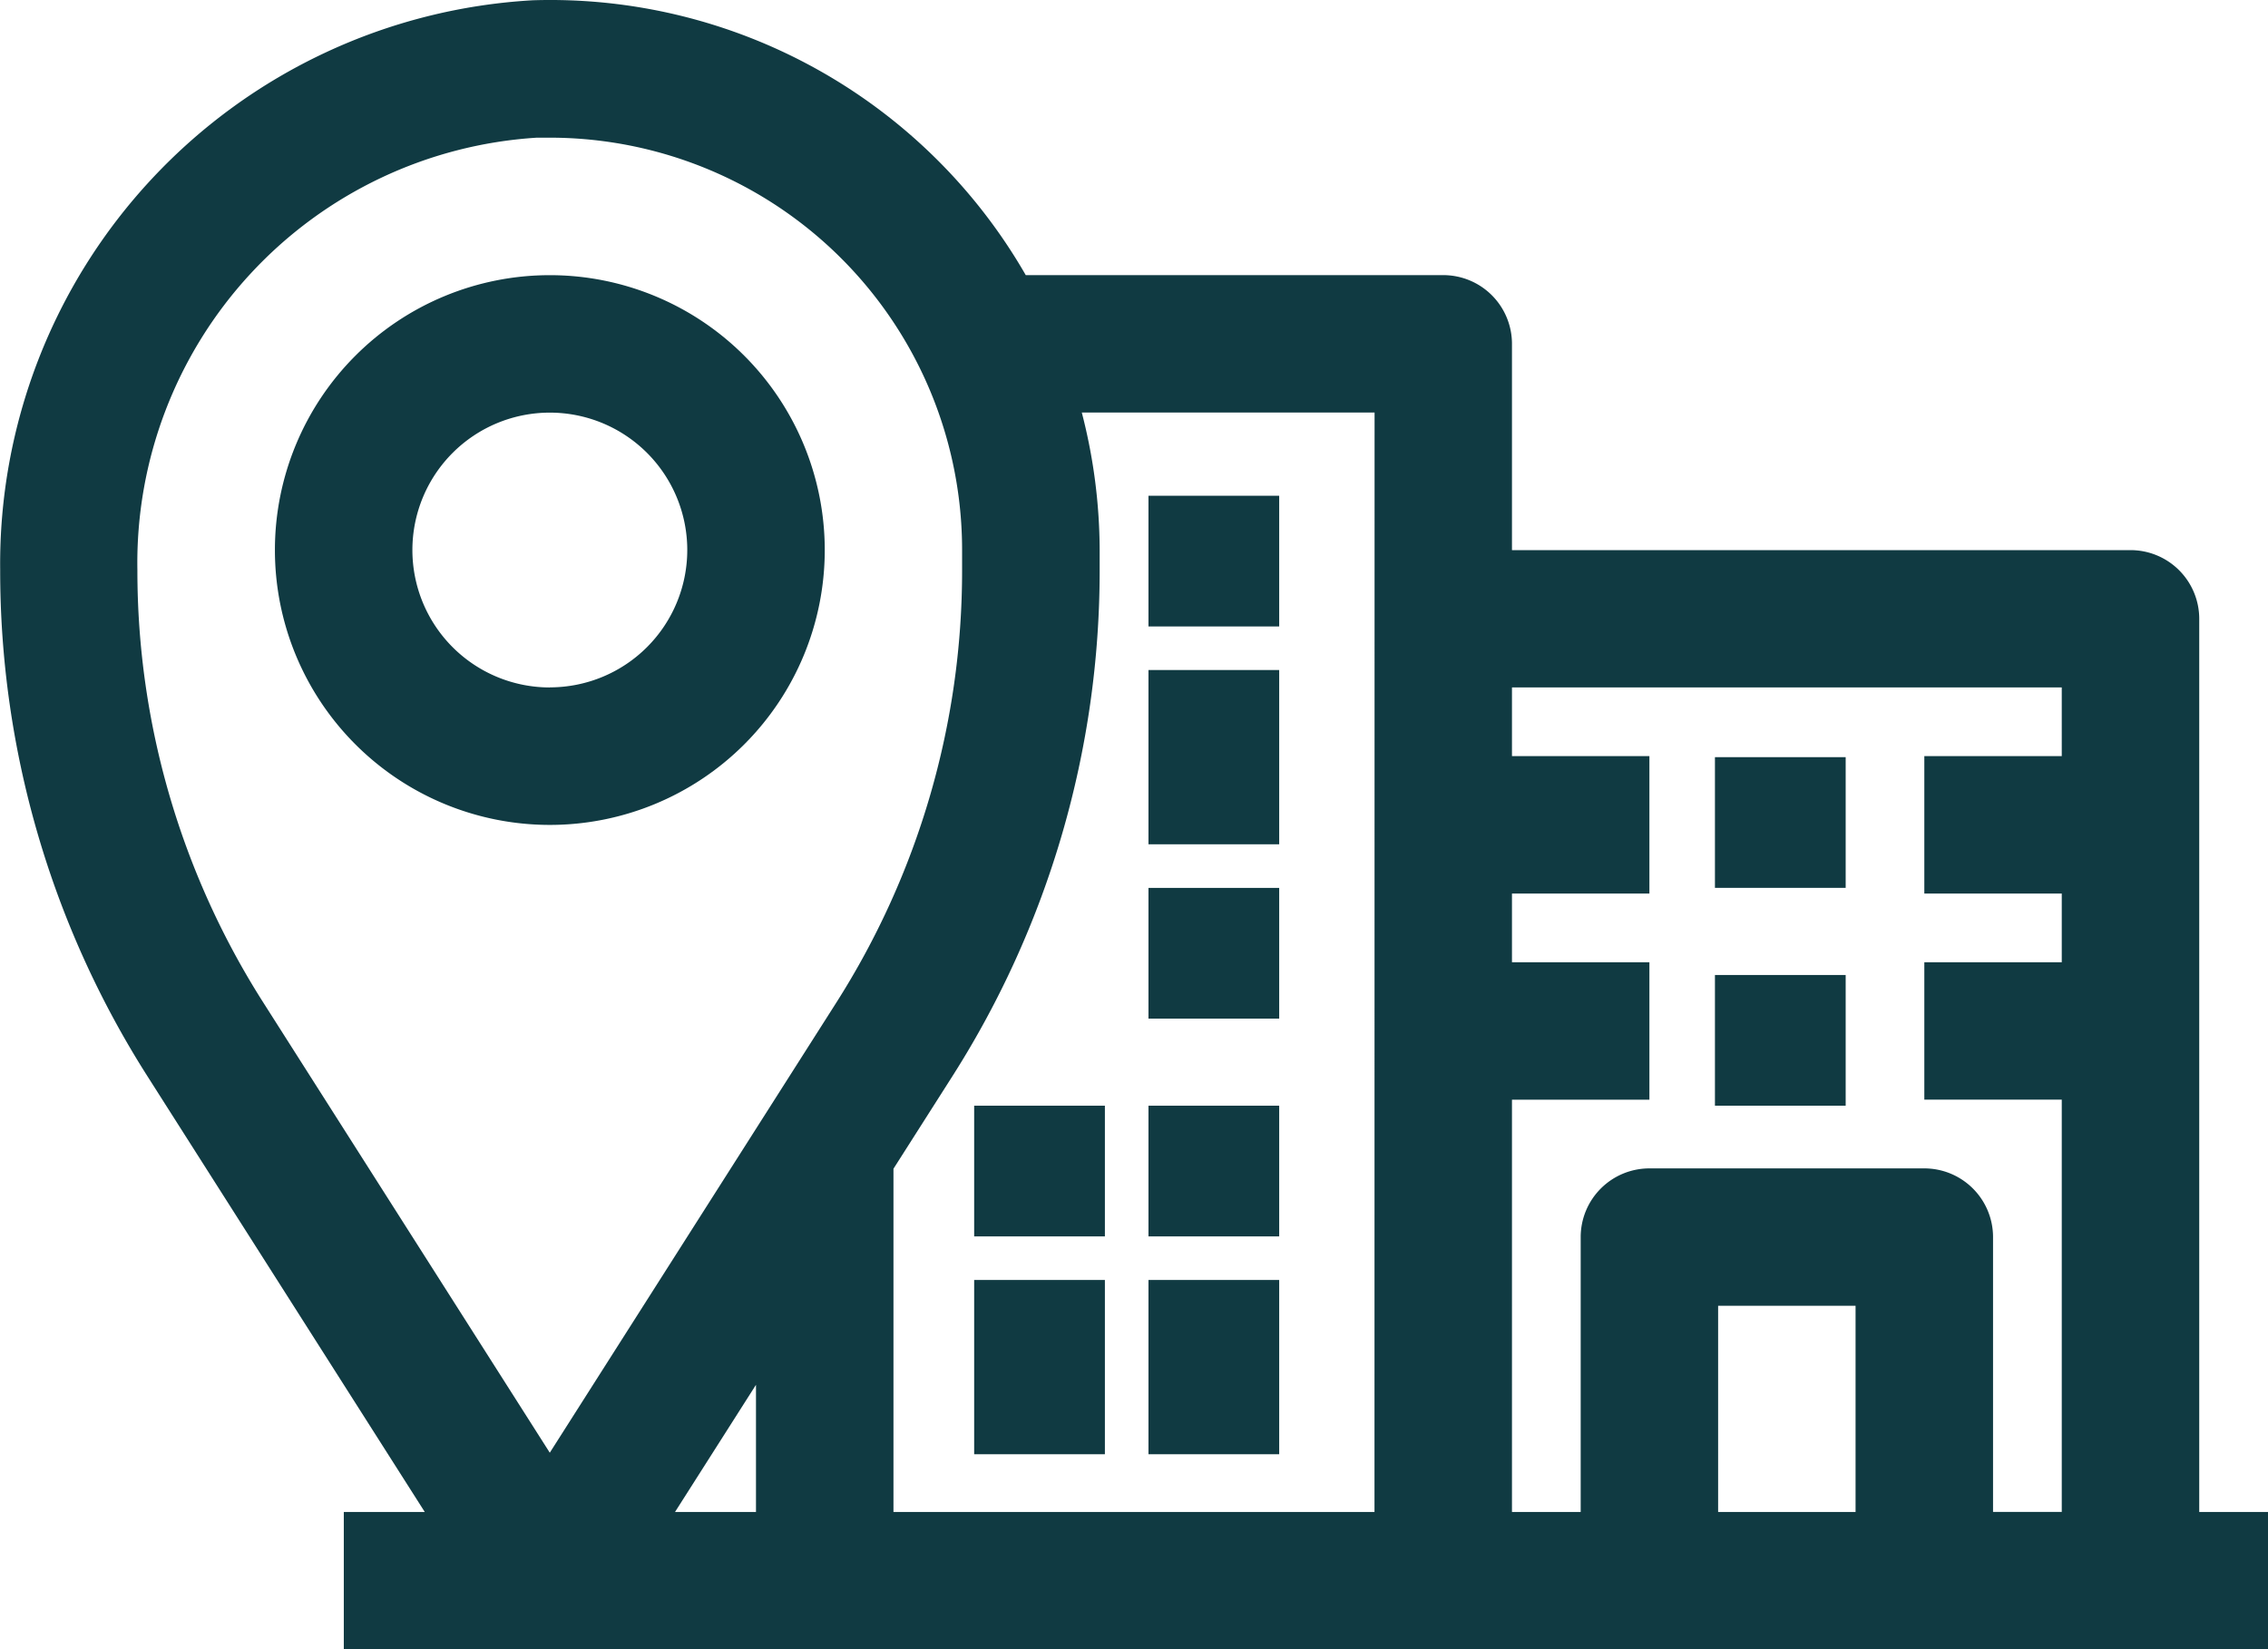
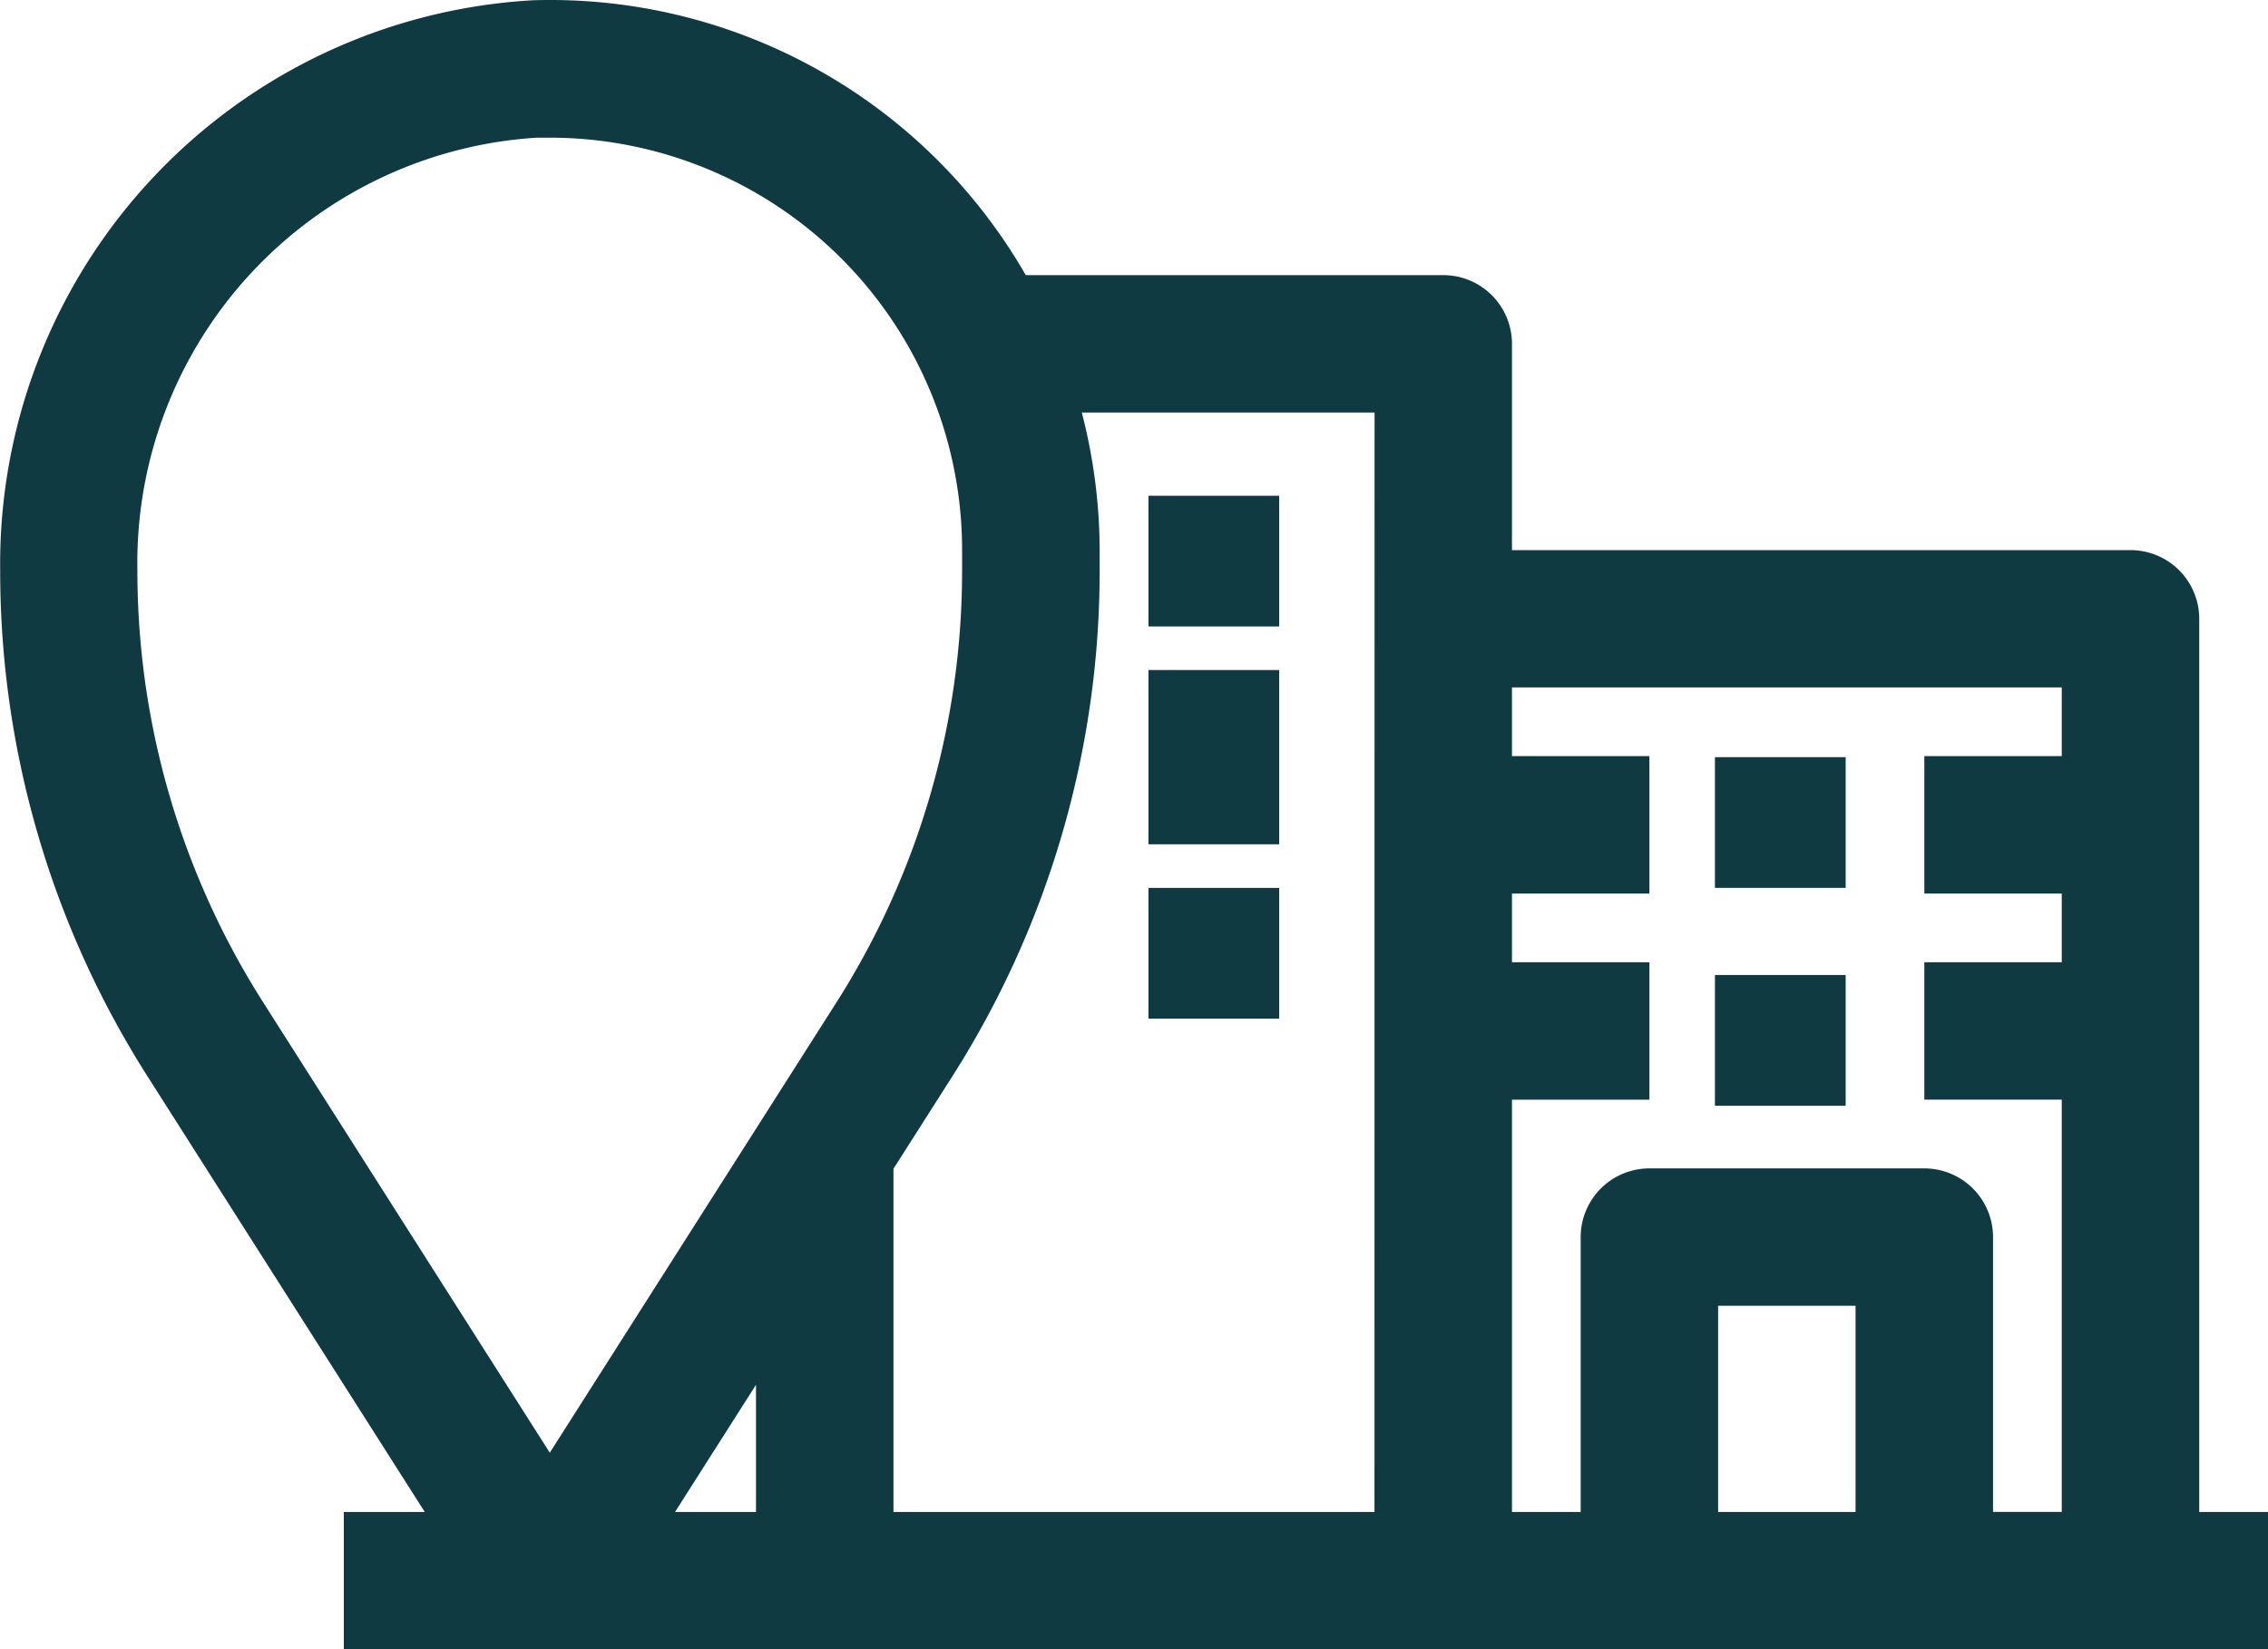
<svg xmlns="http://www.w3.org/2000/svg" width="52.048" height="37.858" viewBox="0 0 52.048 37.858">
  <g id="visit" transform="translate(-111.996 -63.967)">
    <g id="Group_60" data-name="Group 60" transform="translate(111.996 63.967)">
      <g id="Group_59" data-name="Group 59">
        <path id="Path_6873" data-name="Path 6873" d="M162.466,98.671v-20.5a1.577,1.577,0,0,0-1.577-1.577H146.694V71.859a1.577,1.577,0,0,0-1.577-1.577h-9.581a12.589,12.589,0,0,0-11.308-6.309A12.956,12.956,0,0,0,112,77.054a21.607,21.607,0,0,0,3.385,11.624l6.359,9.993h-1.858v3.154h44.161V98.671Zm-33.121,0h-1.858l1.858-2.919Zm-4.732-1.36-6.571-10.327a18.452,18.452,0,0,1-2.893-9.93,9.778,9.778,0,0,1,9.171-9.927h.292a9.463,9.463,0,0,1,9.463,9.463v.464a18.452,18.452,0,0,1-2.893,9.936Zm18.926,1.36H132.5V90.793l1.347-2.115a21.607,21.607,0,0,0,3.385-11.624V76.59a12.683,12.683,0,0,0-.41-3.154h6.719Zm11.04,0h-3.154V93.939h3.154Zm4.732-17.349h-3.154v3.154h3.154v1.577h-3.154v3.154h3.154v9.463h-1.577V92.362a1.577,1.577,0,0,0-1.577-1.577h-6.309a1.577,1.577,0,0,0-1.577,1.577v6.309h-1.577V89.208h3.154V86.053h-3.154V84.476h3.154V81.322h-3.154V79.745h12.617Z" transform="translate(-111.996 -63.967)" fill="#103a42" />
      </g>
    </g>
    <g id="Group_62" data-name="Group 62" transform="translate(138.691 75.064)">
      <g id="Group_61" data-name="Group 61" transform="translate(0 0)">
        <rect id="Rectangle_50" data-name="Rectangle 50" width="3" height="3" transform="translate(-0.339 0.282)" fill="#103a42" />
      </g>
    </g>
    <g id="Group_64" data-name="Group 64" transform="translate(151.282 81.108)">
      <g id="Group_63" data-name="Group 63" transform="translate(0 0)">
        <rect id="Rectangle_51" data-name="Rectangle 51" width="3" height="3" transform="translate(0.07 0.238)" fill="#103a42" />
      </g>
    </g>
    <g id="Group_66" data-name="Group 66" transform="translate(151.282 86.144)">
      <g id="Group_65" data-name="Group 65" transform="translate(0 0)">
        <rect id="Rectangle_52" data-name="Rectangle 52" width="3" height="3" transform="translate(0.07 0.202)" fill="#103a42" />
      </g>
    </g>
    <g id="Group_68" data-name="Group 68" transform="translate(138.691 79.597)">
      <g id="Group_67" data-name="Group 67" transform="translate(0 0)">
        <rect id="Rectangle_53" data-name="Rectangle 53" width="3" height="4" transform="translate(-0.339 -0.251)" fill="#103a42" />
      </g>
    </g>
    <g id="Group_70" data-name="Group 70" transform="translate(138.691 84.634)">
      <g id="Group_69" data-name="Group 69" transform="translate(0 0)">
        <rect id="Rectangle_54" data-name="Rectangle 54" width="3" height="3" transform="translate(-0.339 -0.287)" fill="#103a42" />
      </g>
    </g>
    <g id="Group_72" data-name="Group 72" transform="translate(134.158 89.166)">
      <g id="Group_71" data-name="Group 71" transform="translate(0 0)">
-         <rect id="Rectangle_55" data-name="Rectangle 55" width="3" height="3" transform="translate(0.194 0.18)" fill="#103a42" />
-       </g>
+         </g>
    </g>
    <g id="Group_74" data-name="Group 74" transform="translate(138.691 89.166)">
      <g id="Group_73" data-name="Group 73" transform="translate(0 0)">
-         <rect id="Rectangle_56" data-name="Rectangle 56" width="3" height="3" transform="translate(-0.339 0.18)" fill="#103a42" />
-       </g>
+         </g>
    </g>
    <g id="Group_76" data-name="Group 76" transform="translate(134.158 93.699)">
      <g id="Group_75" data-name="Group 75" transform="translate(0 0)">
-         <rect id="Rectangle_57" data-name="Rectangle 57" width="3" height="4" transform="translate(0.194 -0.353)" fill="#103a42" />
-       </g>
+         </g>
    </g>
    <g id="Group_78" data-name="Group 78" transform="translate(138.691 93.699)">
      <g id="Group_77" data-name="Group 77" transform="translate(0 0)">
-         <rect id="Rectangle_58" data-name="Rectangle 58" width="3" height="4" transform="translate(-0.339 -0.353)" fill="#103a42" />
-       </g>
+         </g>
    </g>
    <g id="Group_118" data-name="Group 118" transform="translate(118.305 70.281)">
      <g id="Group_117" data-name="Group 117">
-         <path id="Path_6893" data-name="Path 6893" d="M150.309,96a6.309,6.309,0,1,0,6.309,6.309A6.309,6.309,0,0,0,150.309,96Zm0,9.463a3.154,3.154,0,1,1,3.154-3.154A3.154,3.154,0,0,1,150.309,105.461Z" transform="translate(-144 -95.998)" fill="#103a42" />
-       </g>
+         </g>
    </g>
  </g>
</svg>